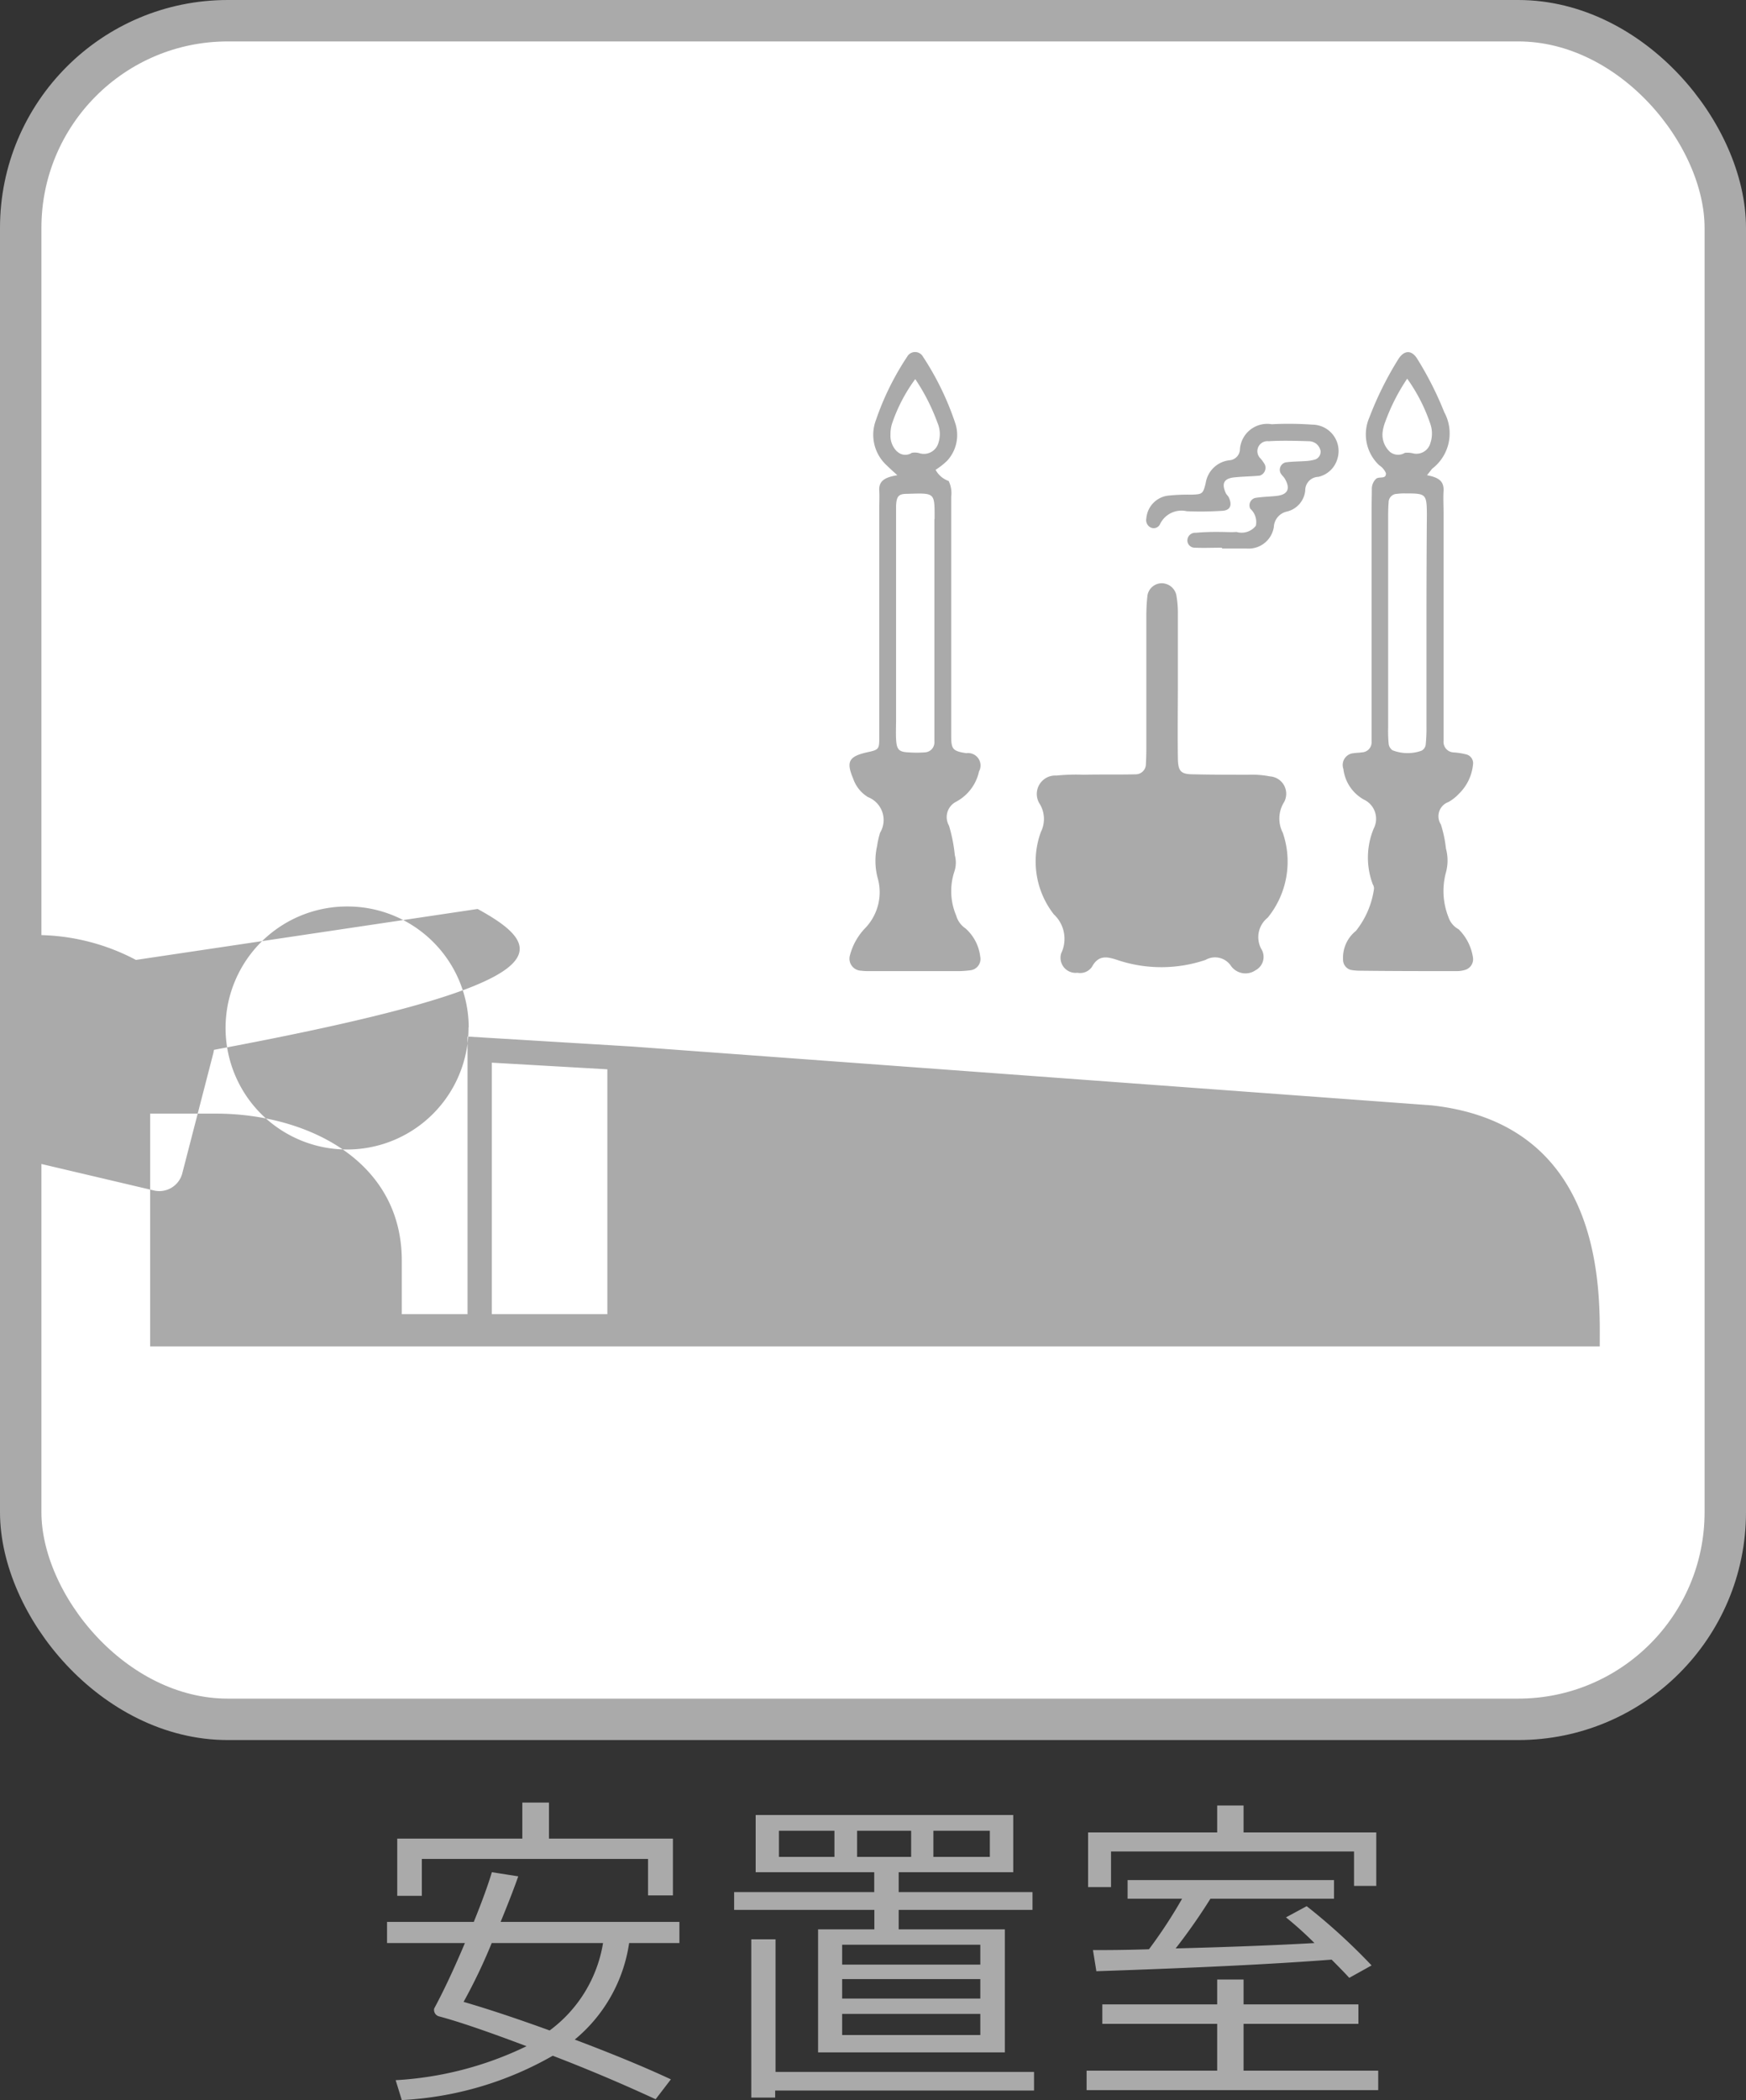
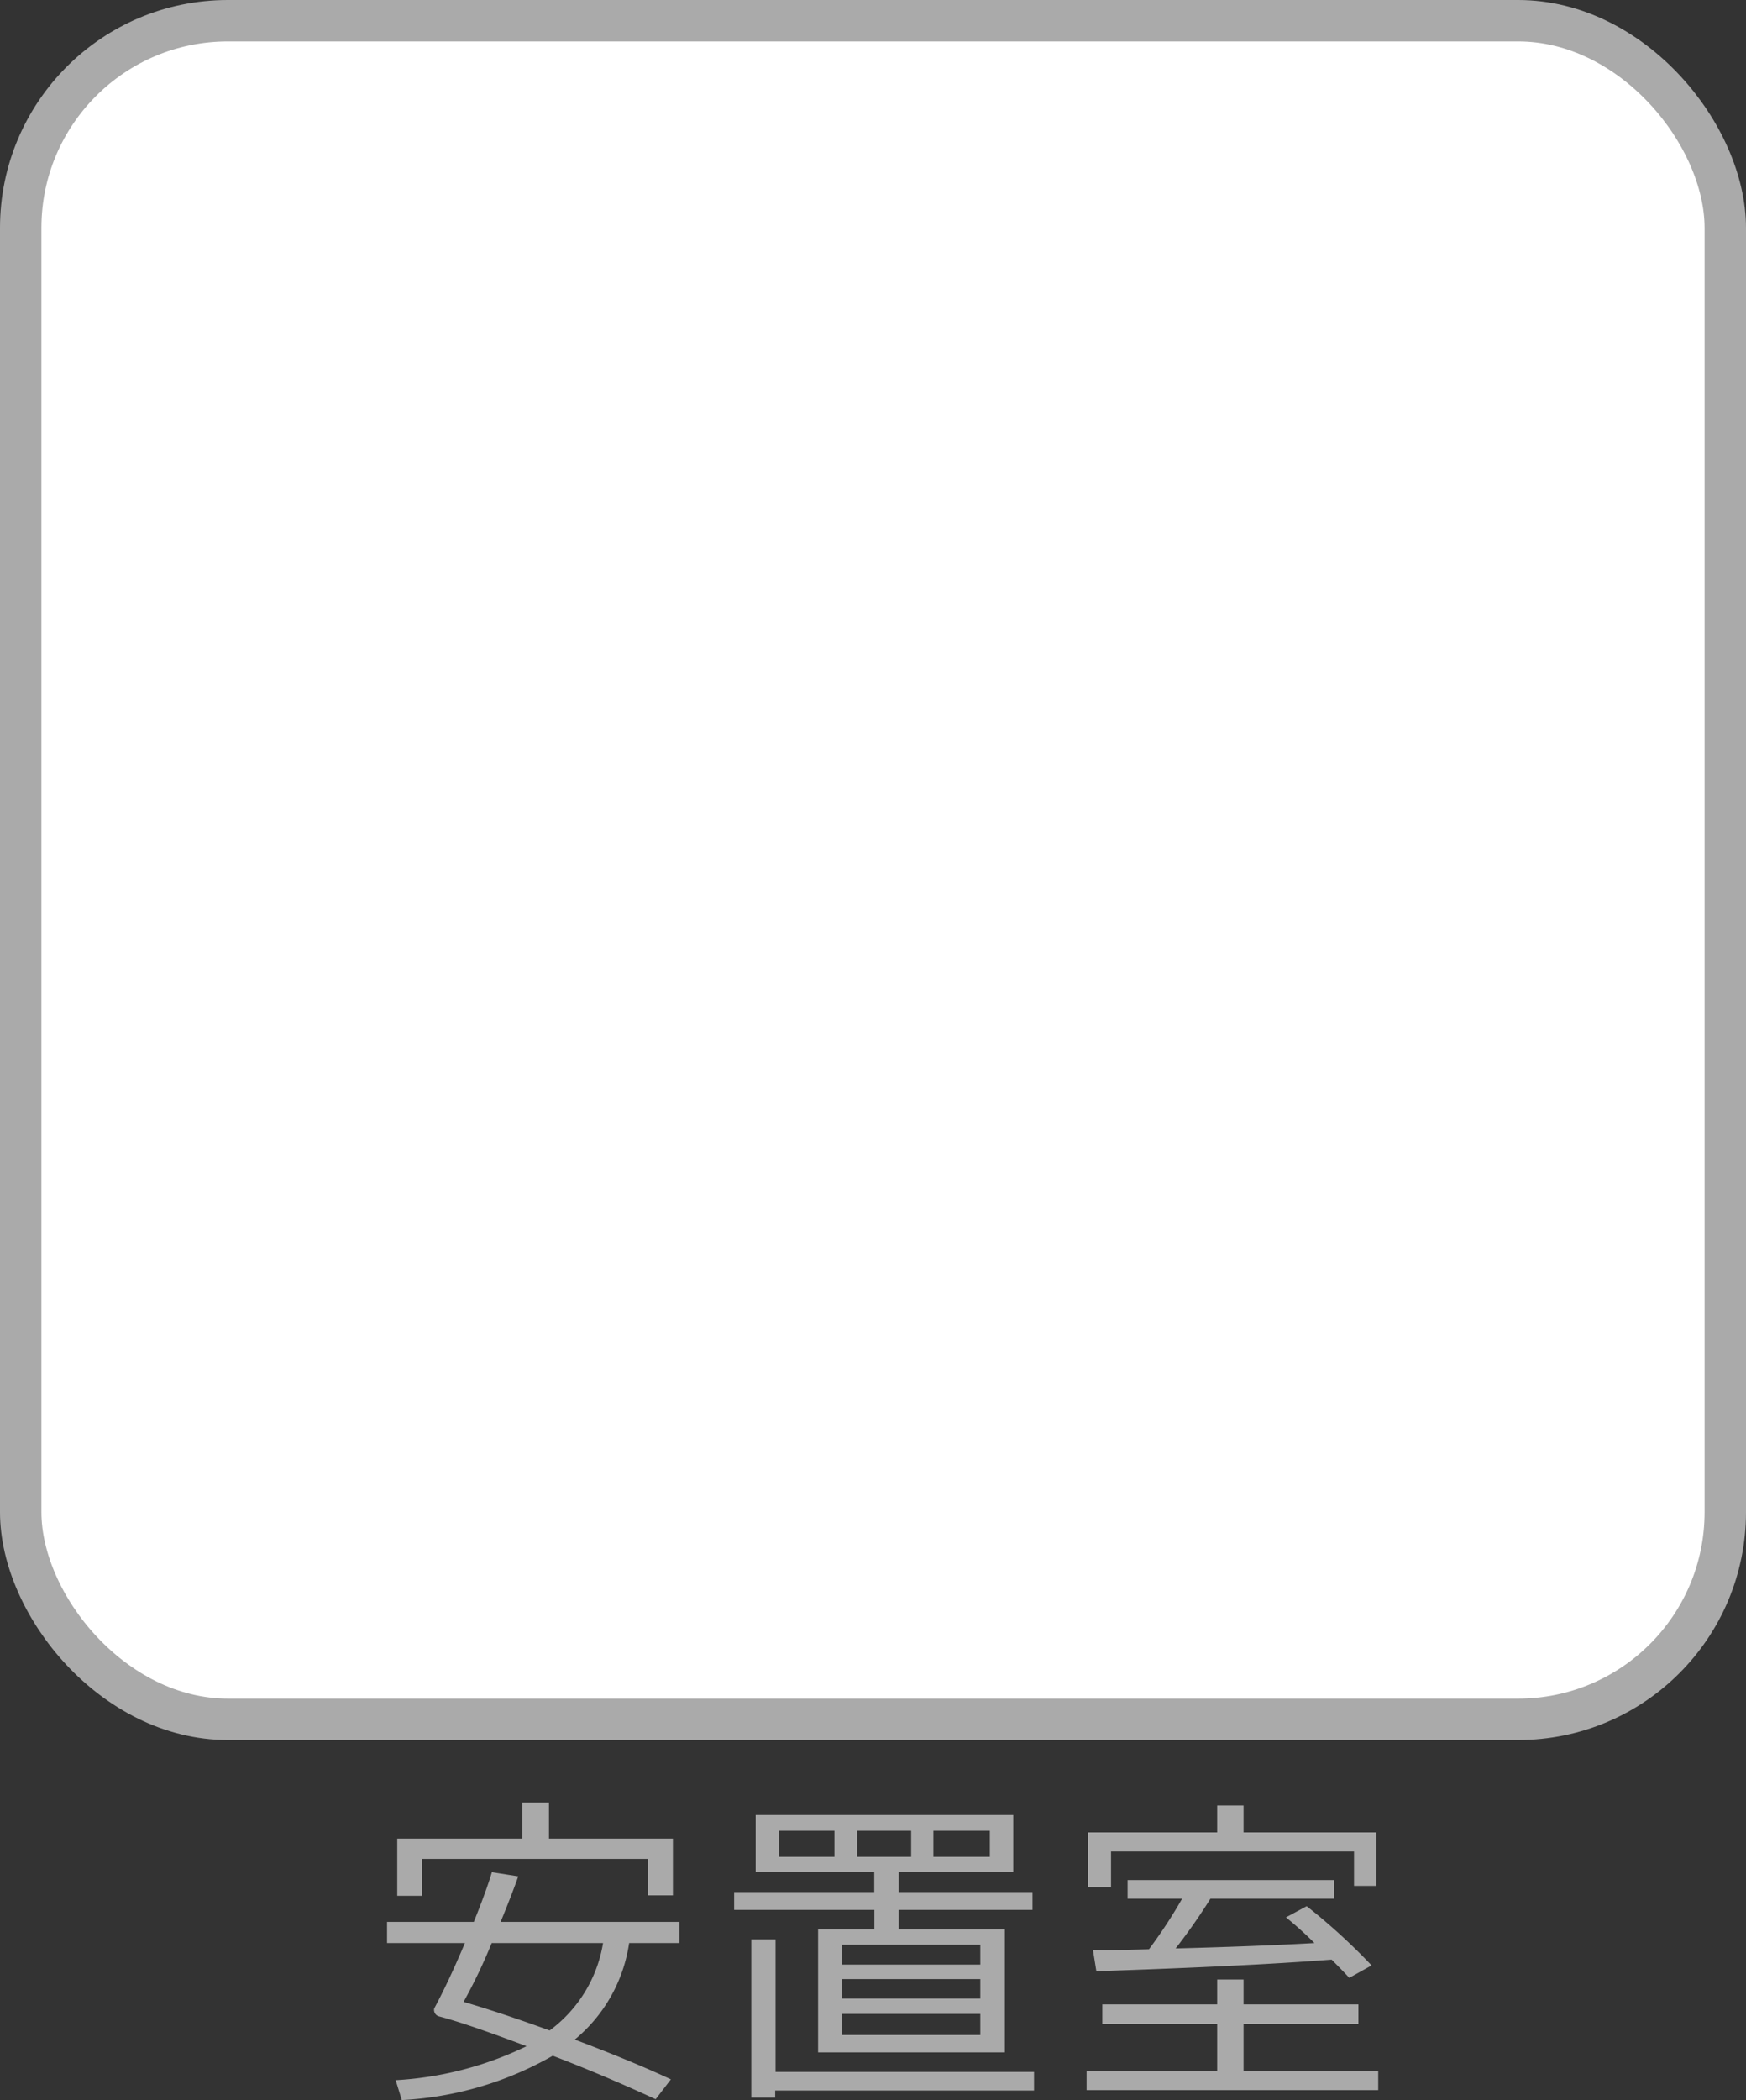
<svg xmlns="http://www.w3.org/2000/svg" id="sico04_0.svg" width="42.156" height="50.69" viewBox="0 0 42.156 50.69">
  <rect x="0" y="0" width="42.156" height="50.69" fill="#333333" stroke="none" />
  <defs>
    <style>
      .cls-1 {
        fill: #aaa;
        fill-rule: evenodd;
      }

      .cls-2 {
        fill: #fff;
        stroke: #aaa;
        stroke-linejoin: round;
        stroke-width: 1px;
      }
    </style>
  </defs>
  <path id="安置室_のコピー" data-name="安置室 のコピー" class="cls-1" d="M331.622,1644.25v-1.37H328.63v-0.87h-0.644v0.87h-3.02v1.38h0.594v-0.89h5.461v0.88h0.6Zm-1.054,1.15h1.211v-0.51h-4.317c0.193-.47.335-0.84,0.426-1.1l-0.637-.1q-0.139.465-.437,1.2H324.72v0.51H326.6c-0.279.66-.526,1.18-0.742,1.58a0.162,0.162,0,0,0,.117.19q0.684,0.18,2.113.72a8.3,8.3,0,0,1-3.16.82l0.148,0.48a8.178,8.178,0,0,0,3.645-1.07q1.25,0.48,2.484,1.05l0.368-.48q-0.93-.435-2.321-0.96a3.719,3.719,0,0,0,1.313-2.33h0Zm-4,1.42a13.239,13.239,0,0,0,.679-1.42h2.688a3.278,3.278,0,0,1-1.289,2.11q-1.2-.435-2.078-0.69h0Zm13.068,1.22v-2.97h-2.563v-0.47h3.231v-0.43h-3.231v-0.48h2.766v-1.38h-6.219v1.38h2.863v0.48H333.1v0.43h3.386v0.47h-1.359v2.97h4.512Zm-5.454-4.72v-0.63h1.34v0.63h-1.34Zm3.192-.63v0.63h-1.305v-0.63h1.305Zm1.9,0.63h-1.363v-0.63h1.363v0.63Zm-3.566,2.6v-0.48h3.336v0.48h-3.336Zm0,0.35h3.336v0.47h-3.336v-0.47Zm0,0.84h3.336v0.51h-3.336v-0.51Zm-1.617,2.02v-0.17h6.25v-0.45H334.1v-3.2h-0.586v3.82H334.1Zm14.513-5.11v-1.29H345.4v-0.65h-0.637v0.65h-3.117v1.32H342.2v-0.86h5.867v0.83h0.547Zm-6.84,1.55,0.082,0.51c2.372-.08,4.266-0.17,5.68-0.28,0.2,0.2.345,0.35,0.426,0.44l0.539-.3a14.6,14.6,0,0,0-1.567-1.43l-0.5.27a8.93,8.93,0,0,1,.688.62c-0.69.04-1.808,0.09-3.352,0.13a14.09,14.09,0,0,0,.84-1.2h2.984v-0.45H342.6v0.45h1.316a11.812,11.812,0,0,1-.8,1.22c-0.623.02-1.072,0.02-1.348,0.02h0Zm6.887,3.38v-0.47H345.4v-1.13h2.773v-0.47H345.4v-0.6h-0.637v0.6h-2.773v0.47h2.773v1.13H341.61v0.47h7.047Z" transform="translate(-315.375 -1598.5)" />
  <rect id="長方形_57_のコピー_3" data-name="長方形 57 のコピー 3" class="cls-2" x="0.5" y="0.5" width="41.156" height="41" rx="5" ry="5" />
-   <path id="シェイプ_3" data-name="シェイプ 3" class="cls-1" d="M346.373,1617.87a0.42,0.42,0,0,0-.336-0.63,2.294,2.294,0,0,0-.524-0.04c-0.439,0-.878,0-1.316-0.01-0.314,0-.378-0.07-0.383-0.39-0.009-.62,0-1.23,0-1.84h0c0-.55,0-1.1,0-1.64a2.477,2.477,0,0,0-.038-0.46,0.363,0.363,0,0,0-.387-0.28,0.352,0.352,0,0,0-.309.29,4.313,4.313,0,0,0-.027.52c0,1.01,0,2.02,0,3.02,0,0.18,0,.35-0.011.53a0.247,0.247,0,0,1-.251.25c-0.417.01-.834,0-1.251,0.01a4.813,4.813,0,0,0-.658.02,0.445,0.445,0,0,0-.4.69,0.7,0.7,0,0,1,.025.67,2.073,2.073,0,0,0,.312,1.99,0.807,0.807,0,0,1,.178.94,0.364,0.364,0,0,0,.391.47,0.348,0.348,0,0,0,.35-0.14c0.172-.32.4-0.24,0.671-0.15a3.335,3.335,0,0,0,2.072-.02,0.462,0.462,0,0,1,.619.15,0.429,0.429,0,0,0,.588.1,0.364,0.364,0,0,0,.137-0.52,0.6,0.6,0,0,1,.158-0.75,2.142,2.142,0,0,0,.364-2.05A0.746,0.746,0,0,1,346.373,1617.87Zm4.567,3.75a1.209,1.209,0,0,0-.348-0.69,0.518,0.518,0,0,1-.244-0.29,1.715,1.715,0,0,1-.062-1.08,1.1,1.1,0,0,0,0-.58,2.919,2.919,0,0,0-.122-0.58,0.364,0.364,0,0,1,.18-0.54,1.033,1.033,0,0,0,.255-0.2,1.135,1.135,0,0,0,.34-0.7,0.219,0.219,0,0,0-.159-0.25,1.751,1.751,0,0,0-.323-0.05,0.252,0.252,0,0,1-.228-0.27c0-.18,0-0.35,0-0.53v-4.99c0-.17-0.011-0.35,0-0.52,0.014-.26-0.153-0.33-0.4-0.38,0.075-.09.1-0.13,0.129-0.16a1.071,1.071,0,0,0,.288-1.36,8.131,8.131,0,0,0-.653-1.29c-0.137-.22-0.318-0.21-0.457.01a8.1,8.1,0,0,0-.7,1.41,1.021,1.021,0,0,0,.239,1.15,0.429,0.429,0,0,1,.162.19c0.011,0.16-.168.07-0.24,0.14a0.33,0.33,0,0,0-.1.23c0,0.18-.006.35-0.006,0.53,0,1.68,0,3.37,0,5.05,0,0.18,0,.35,0,0.53a0.243,0.243,0,0,1-.234.26c-0.065.01-.133,0.01-0.2,0.02a0.285,0.285,0,0,0-.247.38,0.976,0.976,0,0,0,.495.74,0.512,0.512,0,0,1,.237.7,1.825,1.825,0,0,0-.02,1.35,0.17,0.17,0,0,1,.025.12,2.09,2.09,0,0,1-.435,1,0.83,0.83,0,0,0-.31.69,0.254,0.254,0,0,0,.184.25,1.238,1.238,0,0,0,.194.02c0.79,0.01,1.58.01,2.37,0.01a0.662,0.662,0,0,0,.2-0.03A0.268,0.268,0,0,0,350.94,1621.62Zm-1.124-8.09q0,1.245,0,2.49a3.932,3.932,0,0,1-.019.46,0.194,0.194,0,0,1-.1.14,1,1,0,0,1-.7-0.01,0.219,0.219,0,0,1-.094-0.16,3.176,3.176,0,0,1-.012-0.39q0-2.52,0-5.04c0-.13,0-0.26.011-0.39a0.206,0.206,0,0,1,.208-0.21,1.287,1.287,0,0,1,.2-0.01c0.494,0,.513.01,0.516,0.51C349.819,1611.79,349.816,1612.66,349.816,1613.53Zm-0.335-4.09a0.592,0.592,0,0,0-.186-0.01,0.312,0.312,0,0,1-.357-0.02,0.563,0.563,0,0,1-.182-0.47,1.039,1.039,0,0,1,.062-0.25,4.77,4.77,0,0,1,.533-1.05,4.152,4.152,0,0,1,.561,1.1,0.714,0.714,0,0,1,0,.45A0.349,0.349,0,0,1,349.481,1609.44Zm-11,8.4a1.092,1.092,0,0,0,.532-0.72,0.3,0.3,0,0,0-.307-0.44c-0.332-.05-0.364-0.1-0.365-0.42,0-.19,0-0.39,0-0.59,0-1.73,0-3.45,0-5.18a0.675,0.675,0,0,0-.061-0.38,0.575,0.575,0,0,1-.316-0.27,1.669,1.669,0,0,0,.28-0.22,0.913,0.913,0,0,0,.19-0.92,6.84,6.84,0,0,0-.774-1.59,0.218,0.218,0,0,0-.382,0,6.6,6.6,0,0,0-.754,1.53,1,1,0,0,0,.257,1.09c0.062,0.06.125,0.12,0.26,0.24-0.293.05-.454,0.13-0.437,0.38,0.008,0.14,0,.27,0,0.4,0,1.38,0,2.76,0,4.13,0,0.49,0,.97,0,1.45,0,0.26-.023.27-0.3,0.33-0.44.1-.5,0.23-0.331,0.63a0.838,0.838,0,0,0,.359.45,0.594,0.594,0,0,1,.292.86,2.017,2.017,0,0,0-.072.32,1.618,1.618,0,0,0,.013.77,1.249,1.249,0,0,1-.289,1.2,1.492,1.492,0,0,0-.38.67,0.29,0.29,0,0,0,.271.37,1.294,1.294,0,0,0,.2.01h2.173a2.31,2.31,0,0,0,.262-0.02,0.274,0.274,0,0,0,.24-0.33,1.08,1.08,0,0,0-.355-0.68,0.555,0.555,0,0,1-.225-0.31,1.507,1.507,0,0,1-.042-1.07,0.675,0.675,0,0,0,.008-0.39,3.718,3.718,0,0,0-.14-0.71A0.416,0.416,0,0,1,338.485,1617.84Zm-1.446-8.44a0.531,0.531,0,0,1-.16-0.41,0.851,0.851,0,0,1,.036-0.26,3.94,3.94,0,0,1,.562-1.08,4.873,4.873,0,0,1,.535,1.05,0.688,0.688,0,0,1,.018.51,0.363,0.363,0,0,1-.449.23,0.4,0.4,0,0,0-.187-0.01A0.28,0.28,0,0,1,337.039,1609.4Zm0.9,1.63q0,1.245,0,2.49c0,0.81,0,1.61,0,2.42,0,0.15,0,.3,0,0.46a0.241,0.241,0,0,1-.232.26,2.578,2.578,0,0,1-.393,0c-0.237-.01-0.288-0.07-0.3-0.33-0.007-.15,0-0.3,0-0.45q0-2.325,0-4.65c0-.17,0-0.35,0-0.52,0.011-.23.06-0.29,0.262-0.29C337.96,1610.4,337.94,1610.38,337.94,1611.03Zm9.131-2.28a8.106,8.106,0,0,0-.986-0.01,0.66,0.66,0,0,0-.769.63,0.274,0.274,0,0,1-.255.24,0.653,0.653,0,0,0-.57.55c-0.066.27-.086,0.27-0.349,0.28a4.581,4.581,0,0,0-.525.02,0.6,0.6,0,0,0-.559.55,0.2,0.2,0,0,0,.1.22,0.169,0.169,0,0,0,.226-0.07,0.574,0.574,0,0,1,.651-0.32,8.111,8.111,0,0,0,.854-0.01c0.191-.01.247-0.13,0.162-0.32-0.018-.04-0.059-0.07-0.076-0.11-0.109-.24-0.039-0.36.235-0.38,0.2-.02.393-0.02,0.588-0.04a0.2,0.2,0,0,0,.124-0.26,0.829,0.829,0,0,0-.114-0.16,0.242,0.242,0,0,1,.2-0.41c0.328-.02.657-0.01,0.986,0a0.3,0.3,0,0,1,.177.07,0.31,0.31,0,0,1,.093.16,0.2,0.2,0,0,1-.127.21,1.046,1.046,0,0,1-.255.04c-0.153.01-.306,0.01-0.458,0.03a0.184,0.184,0,0,0-.13.25c0.028,0.06.086,0.1,0.116,0.16,0.128,0.23.061,0.37-.208,0.4-0.174.02-.349,0.02-0.521,0.05a0.184,0.184,0,0,0-.113.26,0.431,0.431,0,0,1,.134.41,0.436,0.436,0,0,1-.468.15c-0.131.01-.263,0-0.394,0a5.825,5.825,0,0,0-.591.02,0.187,0.187,0,0,0-.2.2,0.176,0.176,0,0,0,.178.16c0.219,0.01.438,0,.657,0v0.02h0.592a0.616,0.616,0,0,0,.66-0.52,0.4,0.4,0,0,1,.306-0.37,0.579,0.579,0,0,0,.452-0.51,0.325,0.325,0,0,1,.316-0.33,0.62,0.62,0,0,0,.459-0.43A0.637,0.637,0,0,0,347.071,1608.75Zm-20.379,14.55a2.933,2.933,0,1,1-2.933-2.92A2.928,2.928,0,0,1,326.692,1623.3ZM319,1631h35c0-1.2.185-5.36-4.067-5.82l-19.307-1.42-3.963-.24v6.7h-1.587v-1.29c0-2.44-2.325-3.55-4.486-3.55H319V1631Zm0-5.62,8.25-1.23,2.789,0.16v5.91H327.25v-6.07Zm-7.736,1.82h1.076c1.878,0,3.9.92,3.9,2.96v1.29h-4.975v-4.25Zm7.393-5.53a5.152,5.152,0,0,0-2.488-.6,6.271,6.271,0,0,0-1.8.26,0.564,0.564,0,0,0-.369.38l-0.984,3.51a0.555,0.555,0,0,0,.056.43,0.522,0.522,0,0,0,.347.25l5.694,1.34a0.574,0.574,0,0,0,.658-0.4l0.76-2.94c0-.02.008-0.04,0.011-0.06C328.843,1622.29,328.753,1621.45,326.907,1620.44Zm1.346,2.09-0.76,2.95-5.694-1.34,0.983-3.52a6.254,6.254,0,0,1,1.637-.23,4.565,4.565,0,0,1,2.225.54C328.322,1621.84,328.259,1622.49,328.253,1622.53Zm0,0-0.76,2.95-5.694-1.34,0.983-3.52a6.254,6.254,0,0,1,1.637-.23,4.565,4.565,0,0,1,2.225.54C328.322,1621.84,328.259,1622.49,328.253,1622.53Z" transform="translate(-315.375 -1598.5)" />
</svg>